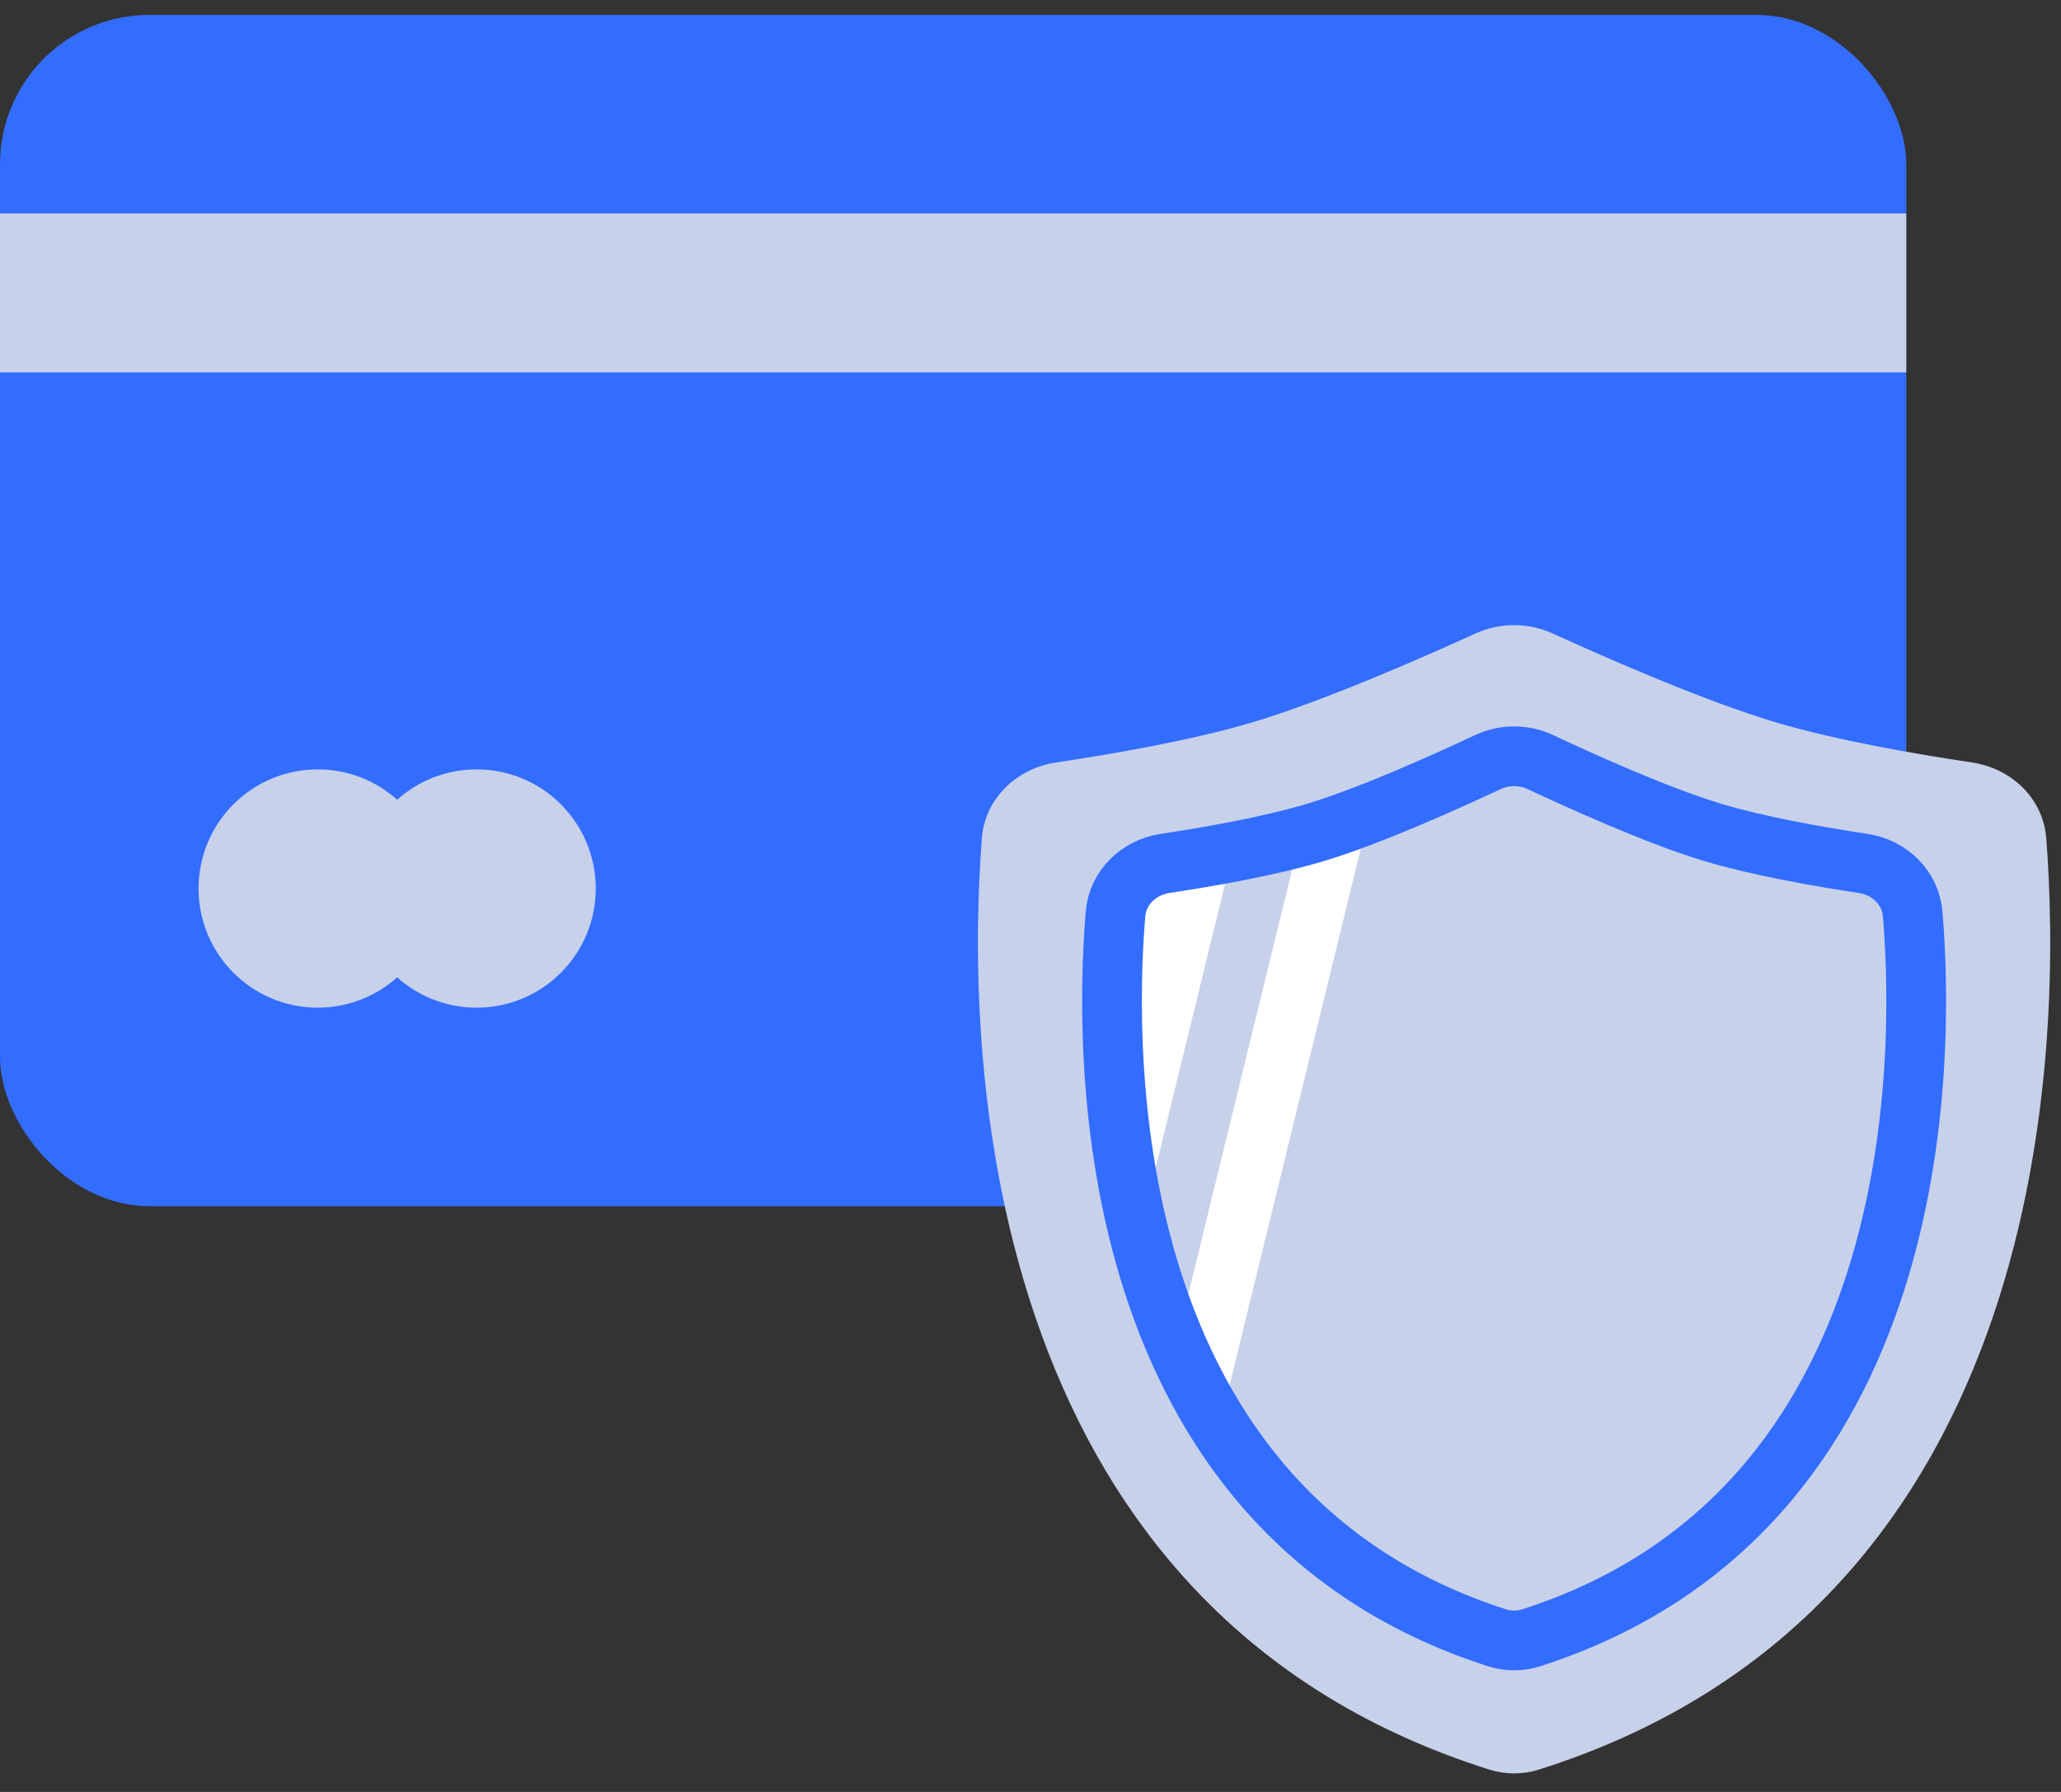
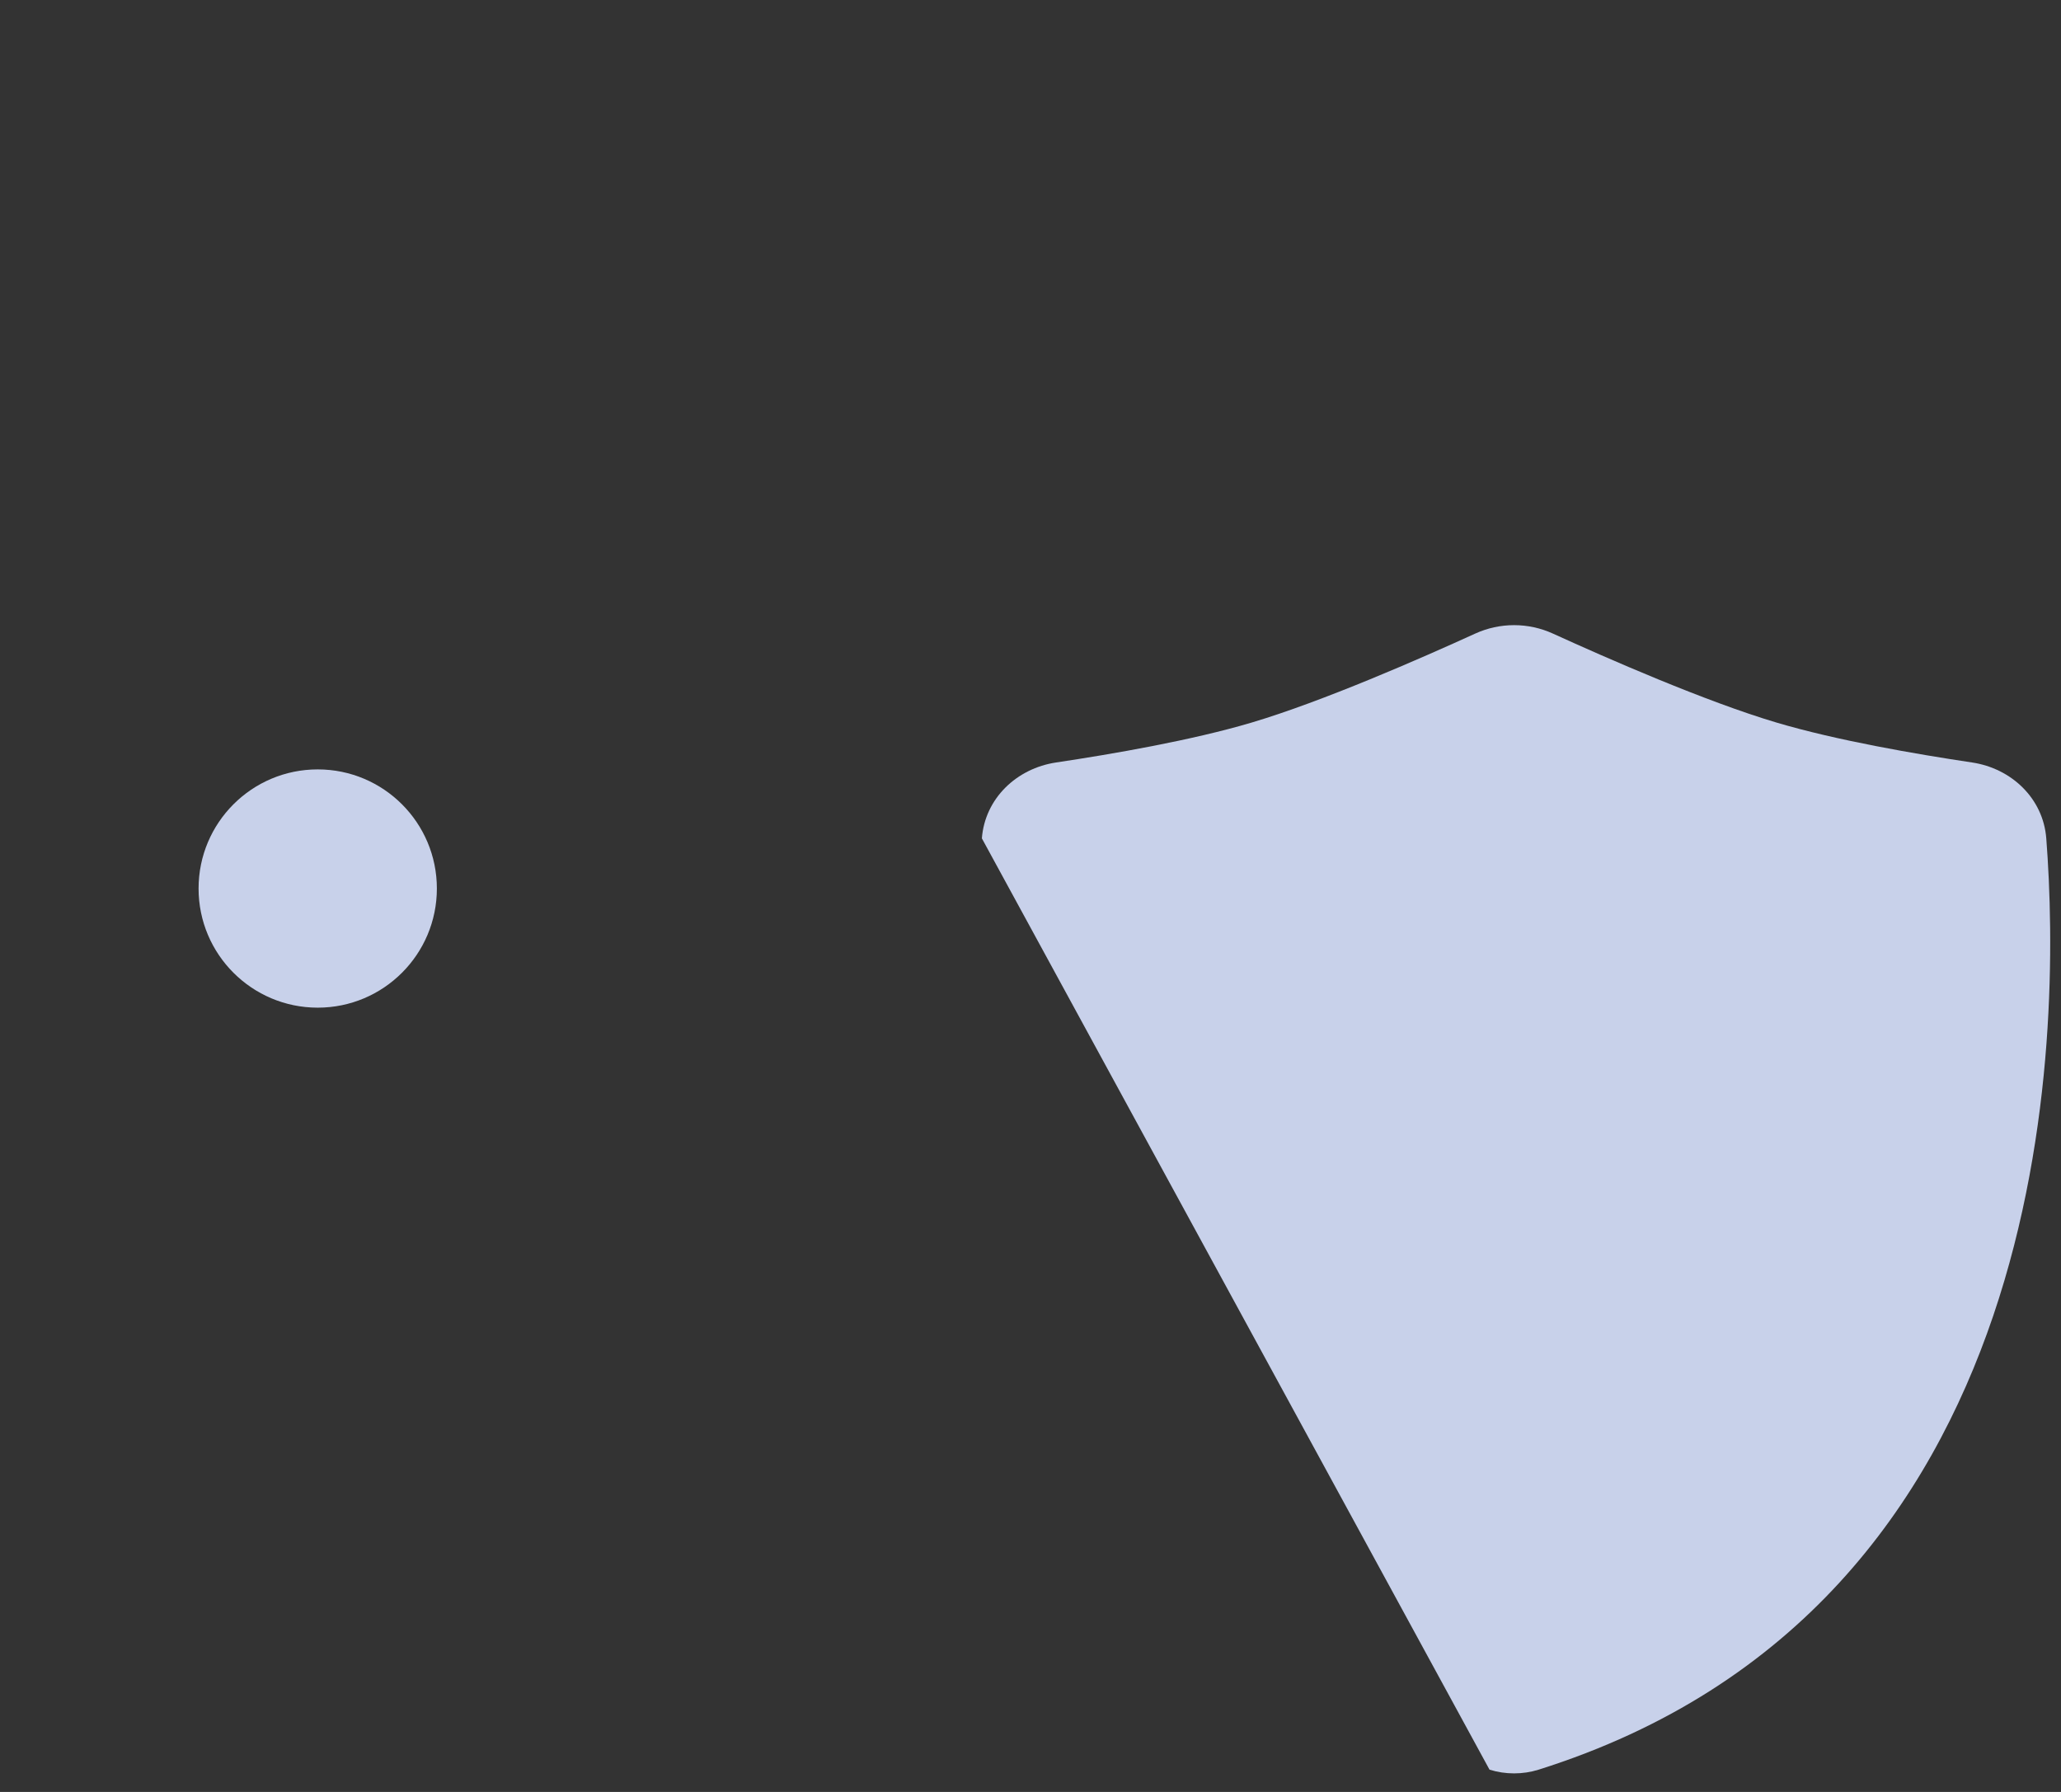
<svg xmlns="http://www.w3.org/2000/svg" width="69" height="60" viewBox="0 0 69 60" fill="none">
  <rect x="0" y="0" width="69" height="60" fill="#333333" stroke="none" />
-   <rect y="0.5" width="63.82" height="39.887" rx="5" fill="#336DFF" />
  <circle cx="10.637" cy="29.751" r="3.989" fill="#C8D1EA" />
-   <circle cx="15.956" cy="29.751" r="3.989" fill="#C8D1EA" />
-   <rect y="7.148" width="63.82" height="5.318" fill="#C8D1EA" />
-   <path d="M32.872 28.071C32.975 26.735 34.034 25.728 35.359 25.53C37.226 25.251 39.894 24.791 41.903 24.194C44.282 23.487 47.586 22.038 49.388 21.215C50.215 20.838 51.164 20.838 51.991 21.215C53.793 22.038 57.097 23.487 59.476 24.194C61.485 24.791 64.153 25.251 66.02 25.53C67.345 25.728 68.404 26.735 68.507 28.071C69.014 34.643 68.918 53.767 51.513 59.254C50.985 59.421 50.394 59.421 49.867 59.254C32.461 53.767 32.365 34.643 32.872 28.071Z" fill="#C8D1EA" />
-   <path fill-rule="evenodd" clip-rule="evenodd" d="M40.826 47.764C40.26 46.876 39.78 45.952 39.373 45.011L43.527 28.018C43.724 27.965 43.916 27.91 44.101 27.854C44.636 27.691 45.234 27.476 45.845 27.238L40.826 47.764ZM41.276 28.525L38.141 41.345C37.044 36.971 37.168 32.767 37.345 30.612C37.418 29.72 38.122 29.043 39.007 28.91C39.653 28.813 40.45 28.683 41.276 28.525Z" fill="white" />
-   <path d="M37.345 30.612C37.418 29.72 38.122 29.043 39.007 28.91C40.411 28.699 42.526 28.334 44.101 27.854C45.926 27.298 48.477 26.144 49.806 25.52C50.367 25.257 51.014 25.257 51.575 25.52C52.904 26.144 55.455 27.298 57.28 27.854C58.855 28.334 60.97 28.699 62.374 28.91C63.259 29.043 63.963 29.72 64.036 30.612C64.434 35.446 64.562 50.58 51.253 54.842C50.893 54.957 50.488 54.957 50.128 54.842C36.819 50.58 36.947 35.446 37.345 30.612Z" stroke="#336DFF" stroke-width="2" />
+   <path d="M32.872 28.071C32.975 26.735 34.034 25.728 35.359 25.53C37.226 25.251 39.894 24.791 41.903 24.194C44.282 23.487 47.586 22.038 49.388 21.215C50.215 20.838 51.164 20.838 51.991 21.215C53.793 22.038 57.097 23.487 59.476 24.194C61.485 24.791 64.153 25.251 66.02 25.53C67.345 25.728 68.404 26.735 68.507 28.071C69.014 34.643 68.918 53.767 51.513 59.254C50.985 59.421 50.394 59.421 49.867 59.254Z" fill="#C8D1EA" />
</svg>